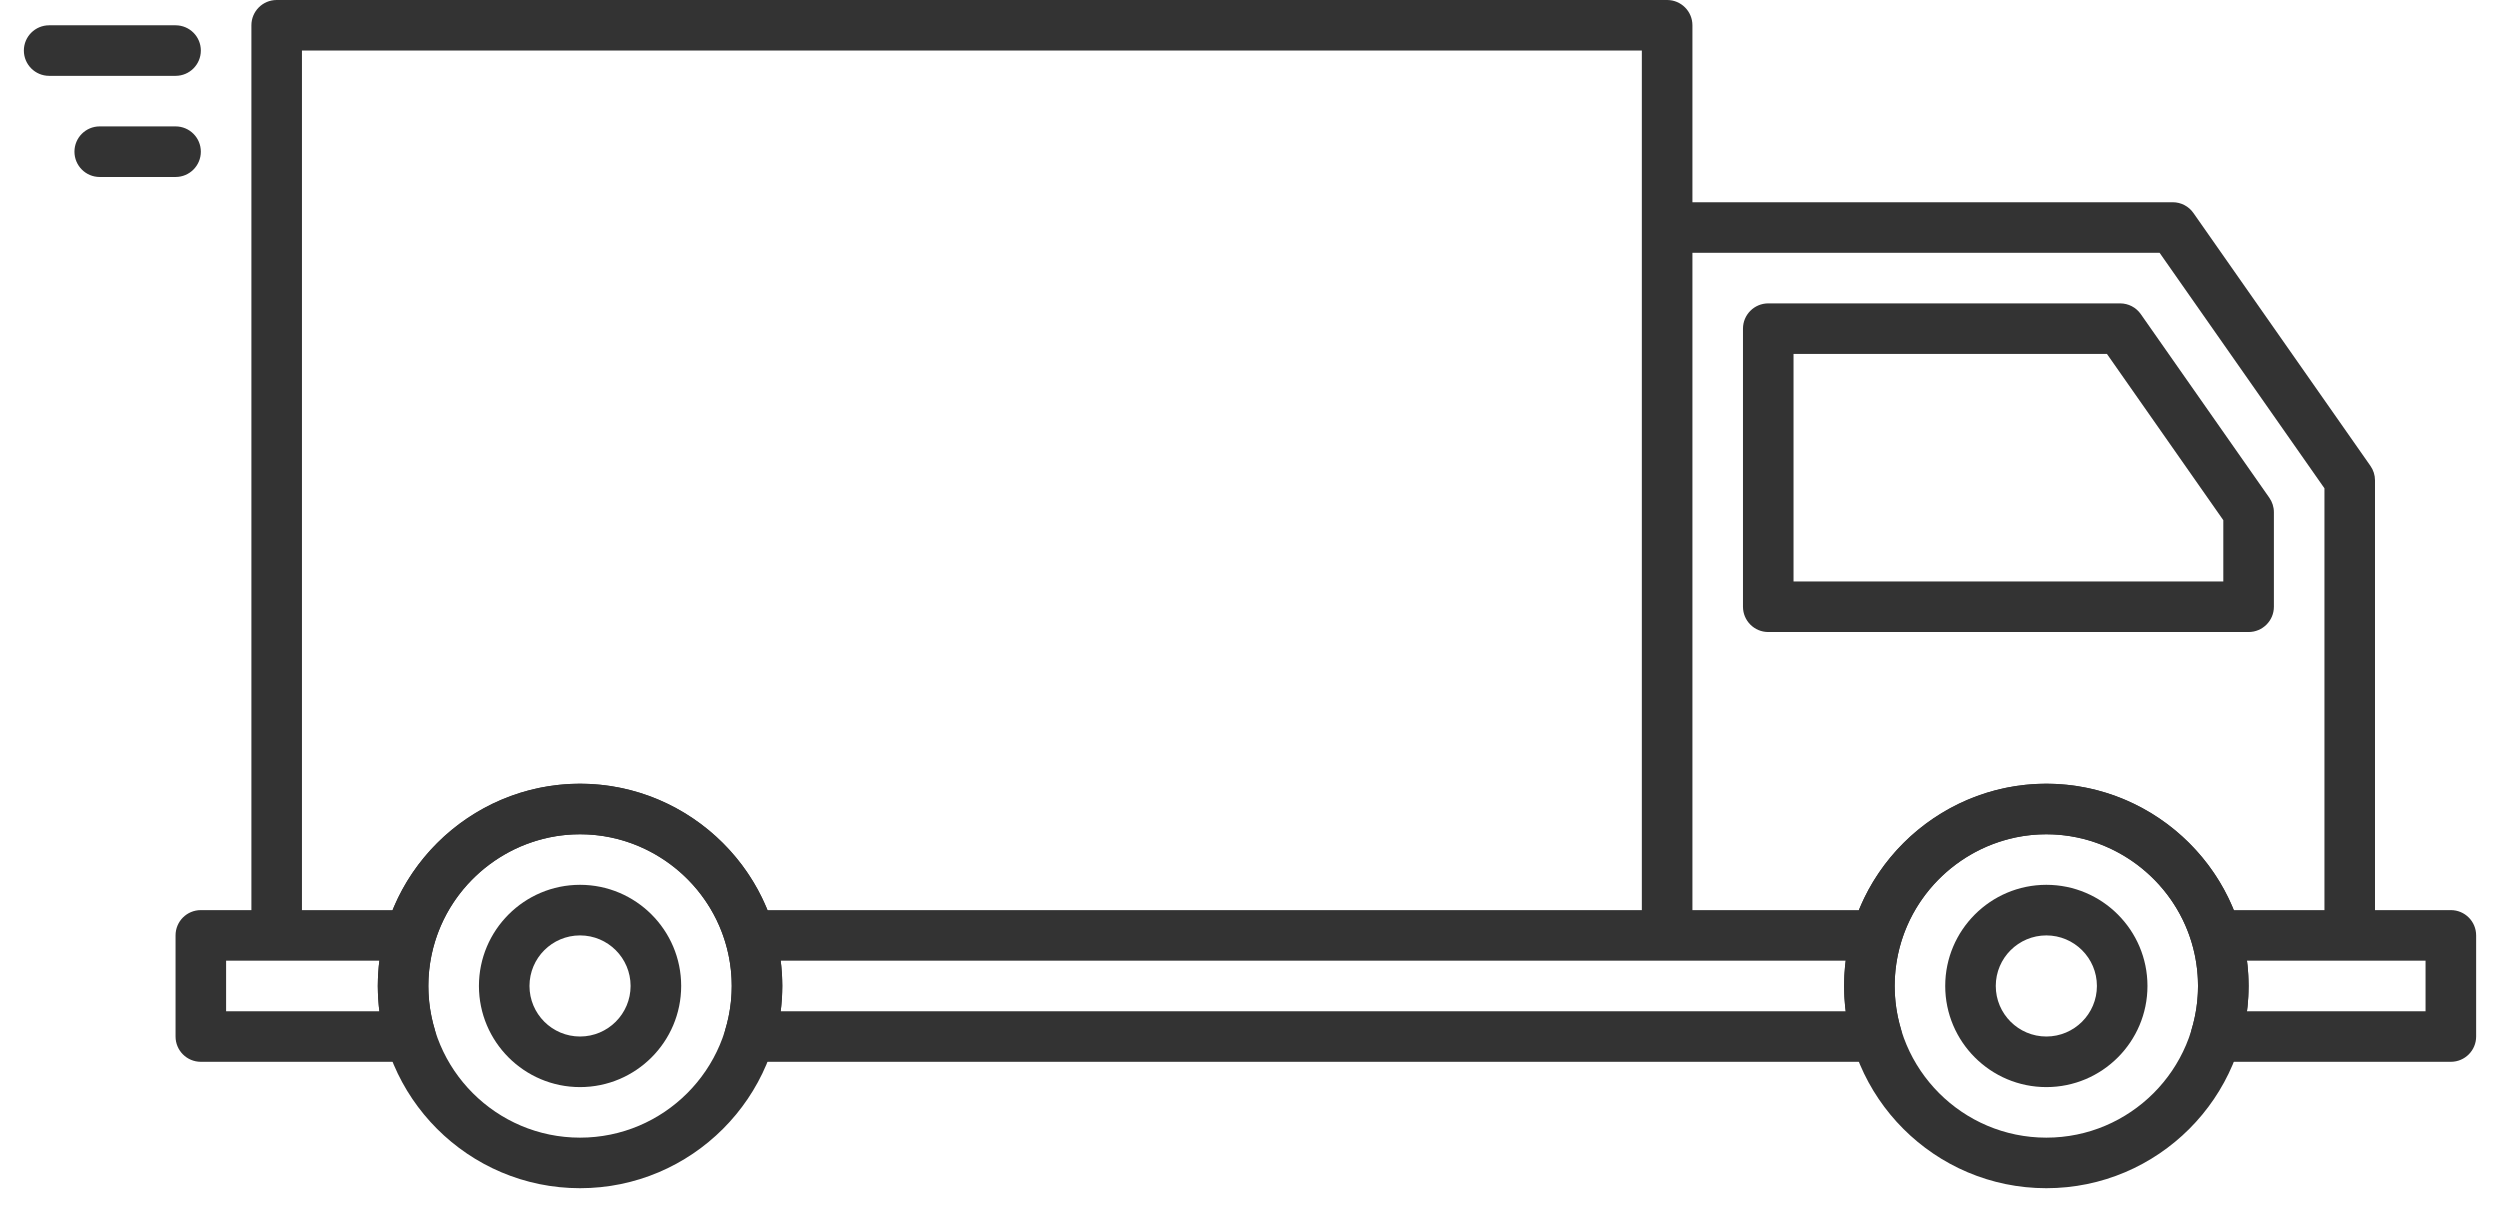
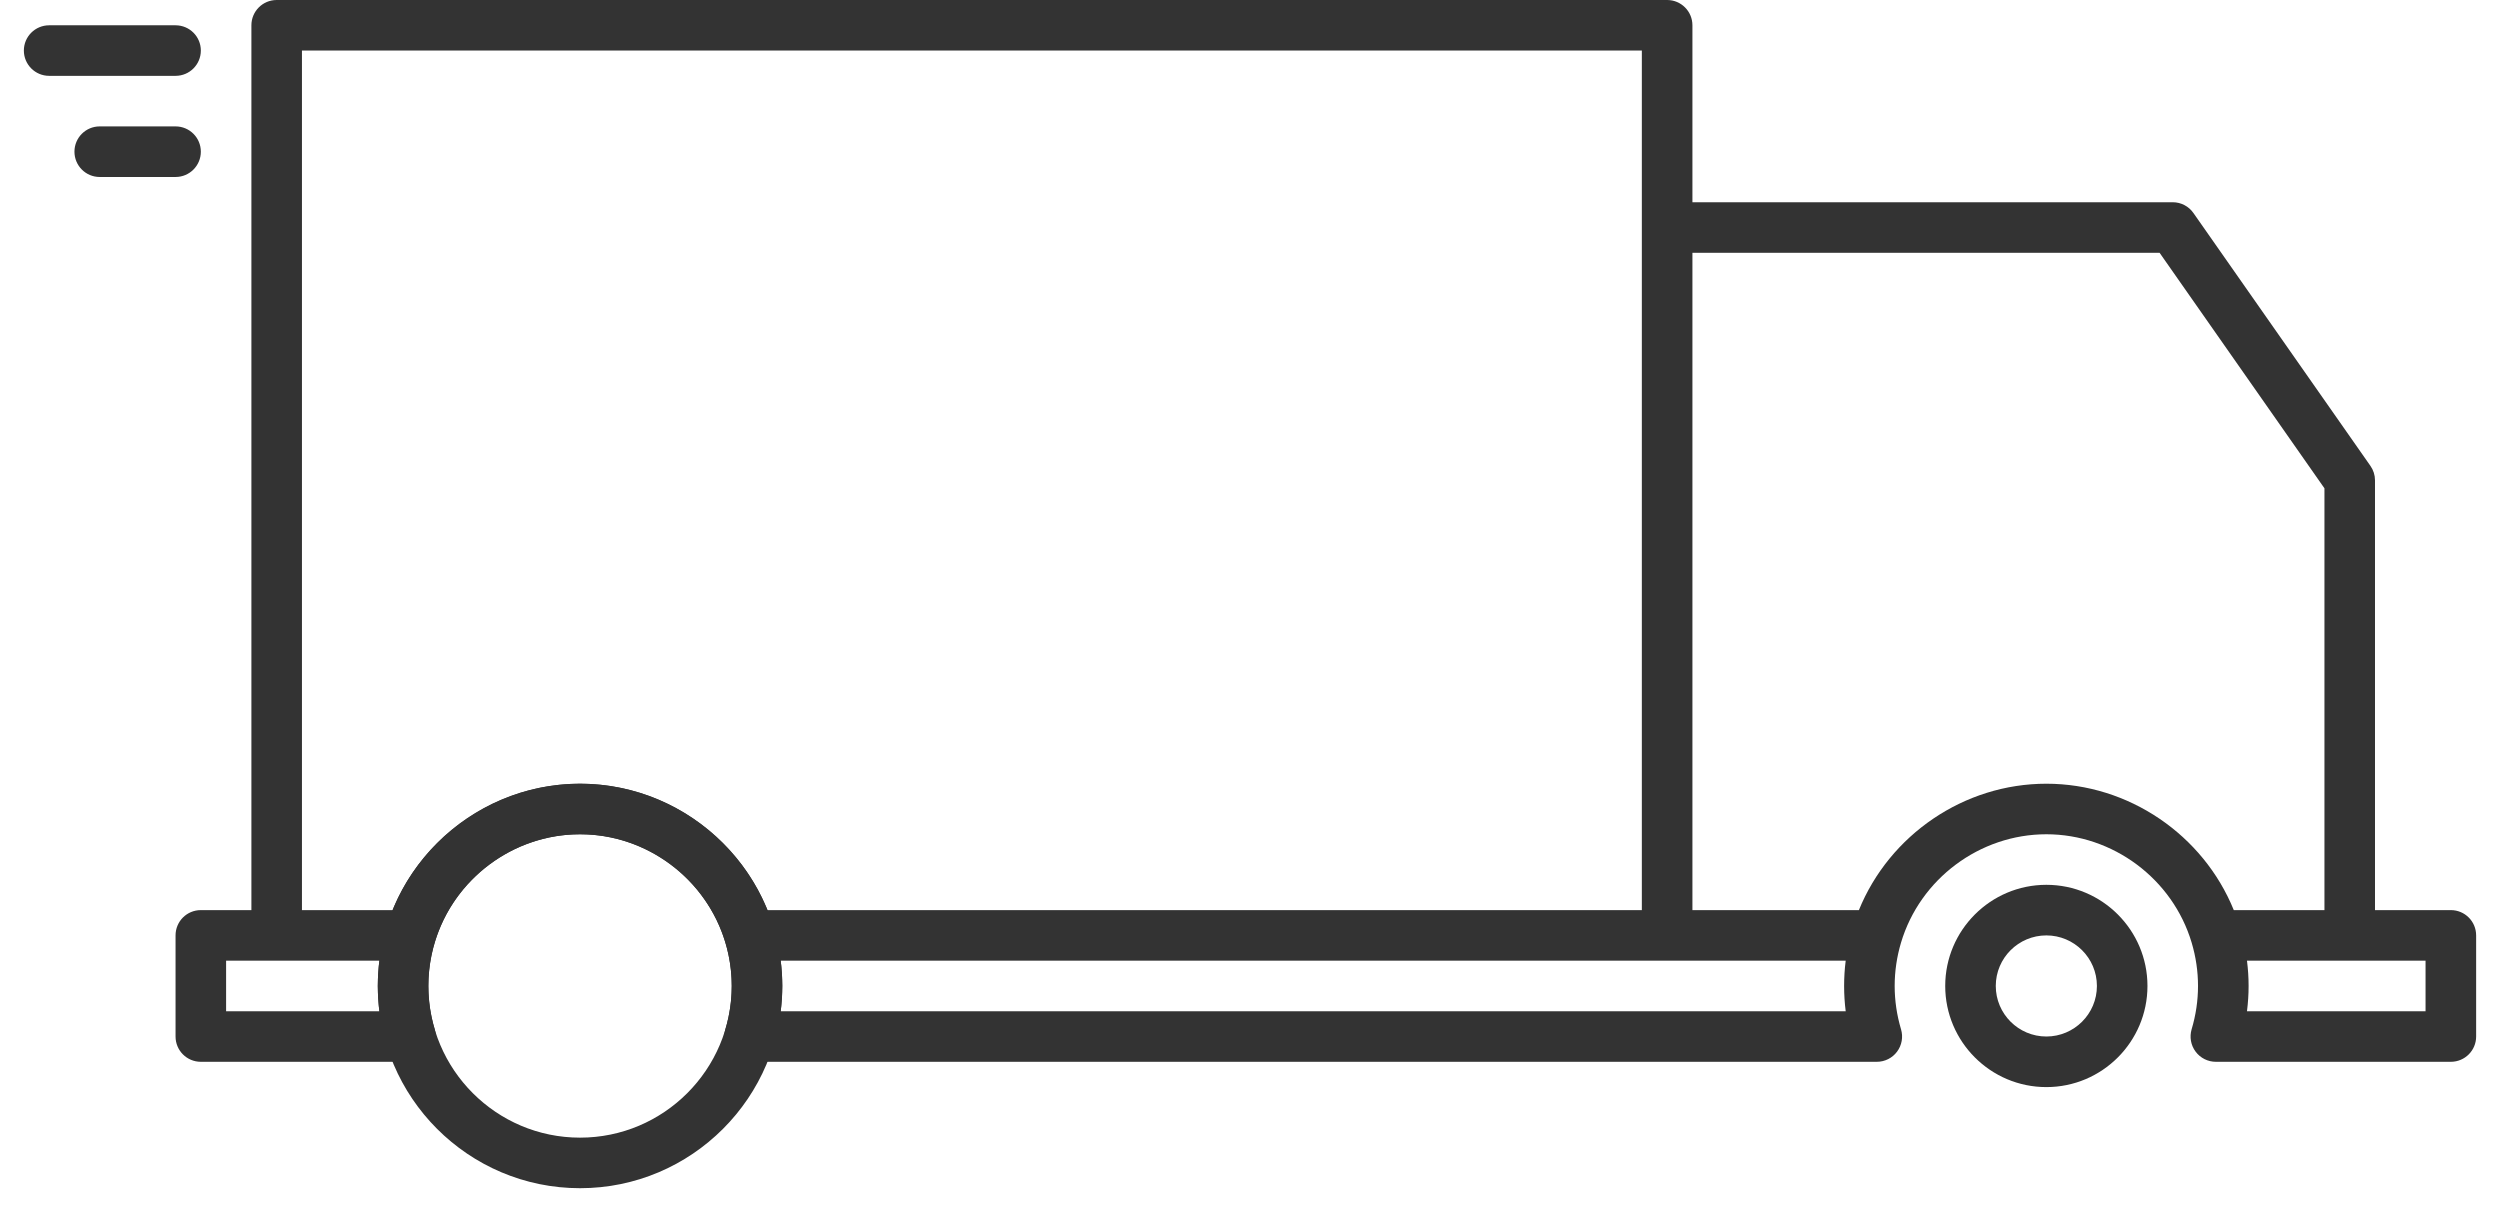
<svg xmlns="http://www.w3.org/2000/svg" fill="none" viewBox="0 0 68 33" height="33" width="68">
-   <path fill="#333333" d="M48.097 17.191H61.162C61.541 17.191 61.85 16.884 61.85 16.503V13.932C61.85 13.791 61.806 13.654 61.725 13.538L58.23 8.545C58.102 8.361 57.892 8.252 57.667 8.252H48.097C47.717 8.252 47.409 8.56 47.409 8.939V16.503C47.409 16.884 47.717 17.191 48.097 17.191ZM60.474 15.816H48.784V9.627H57.309L60.474 14.149V15.816Z" />
  <path fill="#333333" d="M5.463 24.755H6.838V0.688C6.838 0.308 7.145 0 7.526 0H45.346C45.726 0 46.034 0.308 46.034 0.688V5.501H59.099C59.323 5.501 59.533 5.61 59.662 5.795L64.475 12.671C64.557 12.787 64.6 12.924 64.6 13.065V24.755H66.663C67.043 24.755 67.351 25.062 67.351 25.443V28.193C67.351 28.574 67.043 28.881 66.663 28.881H60.272C60.055 28.881 59.85 28.779 59.721 28.605C59.59 28.431 59.551 28.206 59.612 27.997C59.728 27.61 59.786 27.214 59.786 26.818C59.786 26.422 59.728 26.026 59.613 25.64C59.096 23.906 57.471 22.692 55.661 22.692C53.85 22.692 52.225 23.905 51.708 25.639C51.593 26.025 51.535 26.422 51.535 26.818C51.535 27.214 51.593 27.61 51.708 27.997C51.77 28.206 51.73 28.431 51.6 28.605C51.471 28.779 51.267 28.881 51.049 28.881H20.389C20.172 28.881 19.967 28.779 19.837 28.605C19.707 28.43 19.667 28.206 19.73 27.997C19.845 27.612 19.903 27.215 19.903 26.818C19.903 26.421 19.845 26.025 19.73 25.64C19.213 23.905 17.588 22.692 15.777 22.692C13.967 22.692 12.341 23.904 11.825 25.639C11.71 26.024 11.652 26.421 11.652 26.818C11.652 27.215 11.71 27.612 11.825 27.997C11.887 28.206 11.847 28.43 11.717 28.605C11.588 28.779 11.383 28.881 11.166 28.881H5.463C5.082 28.881 4.775 28.574 4.775 28.193V25.443C4.775 25.062 5.082 24.755 5.463 24.755ZM61.118 27.506H65.975V26.131H63.912H61.118C61.147 26.359 61.162 26.588 61.162 26.818C61.162 27.048 61.147 27.277 61.118 27.506ZM55.661 21.317C57.9 21.317 59.927 22.707 60.759 24.755H63.225V13.282L58.741 6.876H46.034V24.755H50.562C51.395 22.707 53.422 21.317 55.661 21.317ZM21.235 27.506H50.203C50.174 27.277 50.16 27.048 50.16 26.818C50.16 26.588 50.174 26.359 50.203 26.131H45.346H21.235C21.264 26.359 21.279 26.588 21.279 26.818C21.279 27.048 21.264 27.277 21.235 27.506ZM15.777 21.317C18.017 21.317 20.044 22.707 20.875 24.755H44.658V6.189V1.375H8.213V24.755H10.679C11.511 22.707 13.538 21.317 15.777 21.317ZM6.15 27.506H10.319C10.291 27.277 10.276 27.048 10.276 26.818C10.276 26.588 10.291 26.359 10.319 26.131H7.526H6.15V27.506Z" />
  <path fill="#333333" d="M15.777 32.319C18.81 32.319 21.278 29.851 21.278 26.818C21.278 23.785 18.81 21.317 15.777 21.317C12.744 21.317 10.276 23.785 10.276 26.818C10.276 29.851 12.744 32.319 15.777 32.319ZM15.777 22.692C18.053 22.692 19.903 24.543 19.903 26.818C19.903 29.093 18.053 30.944 15.777 30.944C13.502 30.944 11.651 29.093 11.651 26.818C11.651 24.543 13.502 22.692 15.777 22.692Z" />
-   <path fill="#333333" d="M15.777 29.569C17.294 29.569 18.528 28.335 18.528 26.818C18.528 25.301 17.294 24.067 15.777 24.067C14.26 24.067 13.027 25.301 13.027 26.818C13.027 28.335 14.26 29.569 15.777 29.569ZM15.777 25.443C16.536 25.443 17.152 26.059 17.152 26.818C17.152 27.577 16.536 28.193 15.777 28.193C15.018 28.193 14.402 27.577 14.402 26.818C14.402 26.059 15.018 25.443 15.777 25.443Z" />
-   <path fill="#333333" d="M55.66 32.319C58.694 32.319 61.162 29.851 61.162 26.818C61.162 23.785 58.694 21.317 55.66 21.317C52.627 21.317 50.159 23.785 50.159 26.818C50.159 29.851 52.627 32.319 55.66 32.319ZM55.66 22.692C57.936 22.692 59.786 24.543 59.786 26.818C59.786 29.093 57.936 30.944 55.66 30.944C53.385 30.944 51.535 29.093 51.535 26.818C51.535 24.543 53.385 22.692 55.66 22.692Z" />
  <path fill="#333333" d="M55.661 29.569C57.178 29.569 58.411 28.335 58.411 26.818C58.411 25.301 57.178 24.067 55.661 24.067C54.144 24.067 52.91 25.301 52.91 26.818C52.91 28.335 54.144 29.569 55.661 29.569ZM55.661 25.443C56.419 25.443 57.036 26.059 57.036 26.818C57.036 27.577 56.419 28.193 55.661 28.193C54.902 28.193 54.285 27.577 54.285 26.818C54.285 26.059 54.902 25.443 55.661 25.443Z" />
  <path fill="#333333" d="M1.337 2.063H4.775C5.156 2.063 5.463 1.755 5.463 1.375C5.463 0.996 5.156 0.688 4.775 0.688H1.337C0.957 0.688 0.649 0.996 0.649 1.375C0.649 1.755 0.957 2.063 1.337 2.063Z" />
  <path fill="#333333" d="M2.712 4.814H4.775C5.156 4.814 5.463 4.505 5.463 4.126C5.463 3.746 5.156 3.438 4.775 3.438H2.712C2.332 3.438 2.025 3.746 2.025 4.126C2.025 4.505 2.332 4.814 2.712 4.814Z" />
</svg>